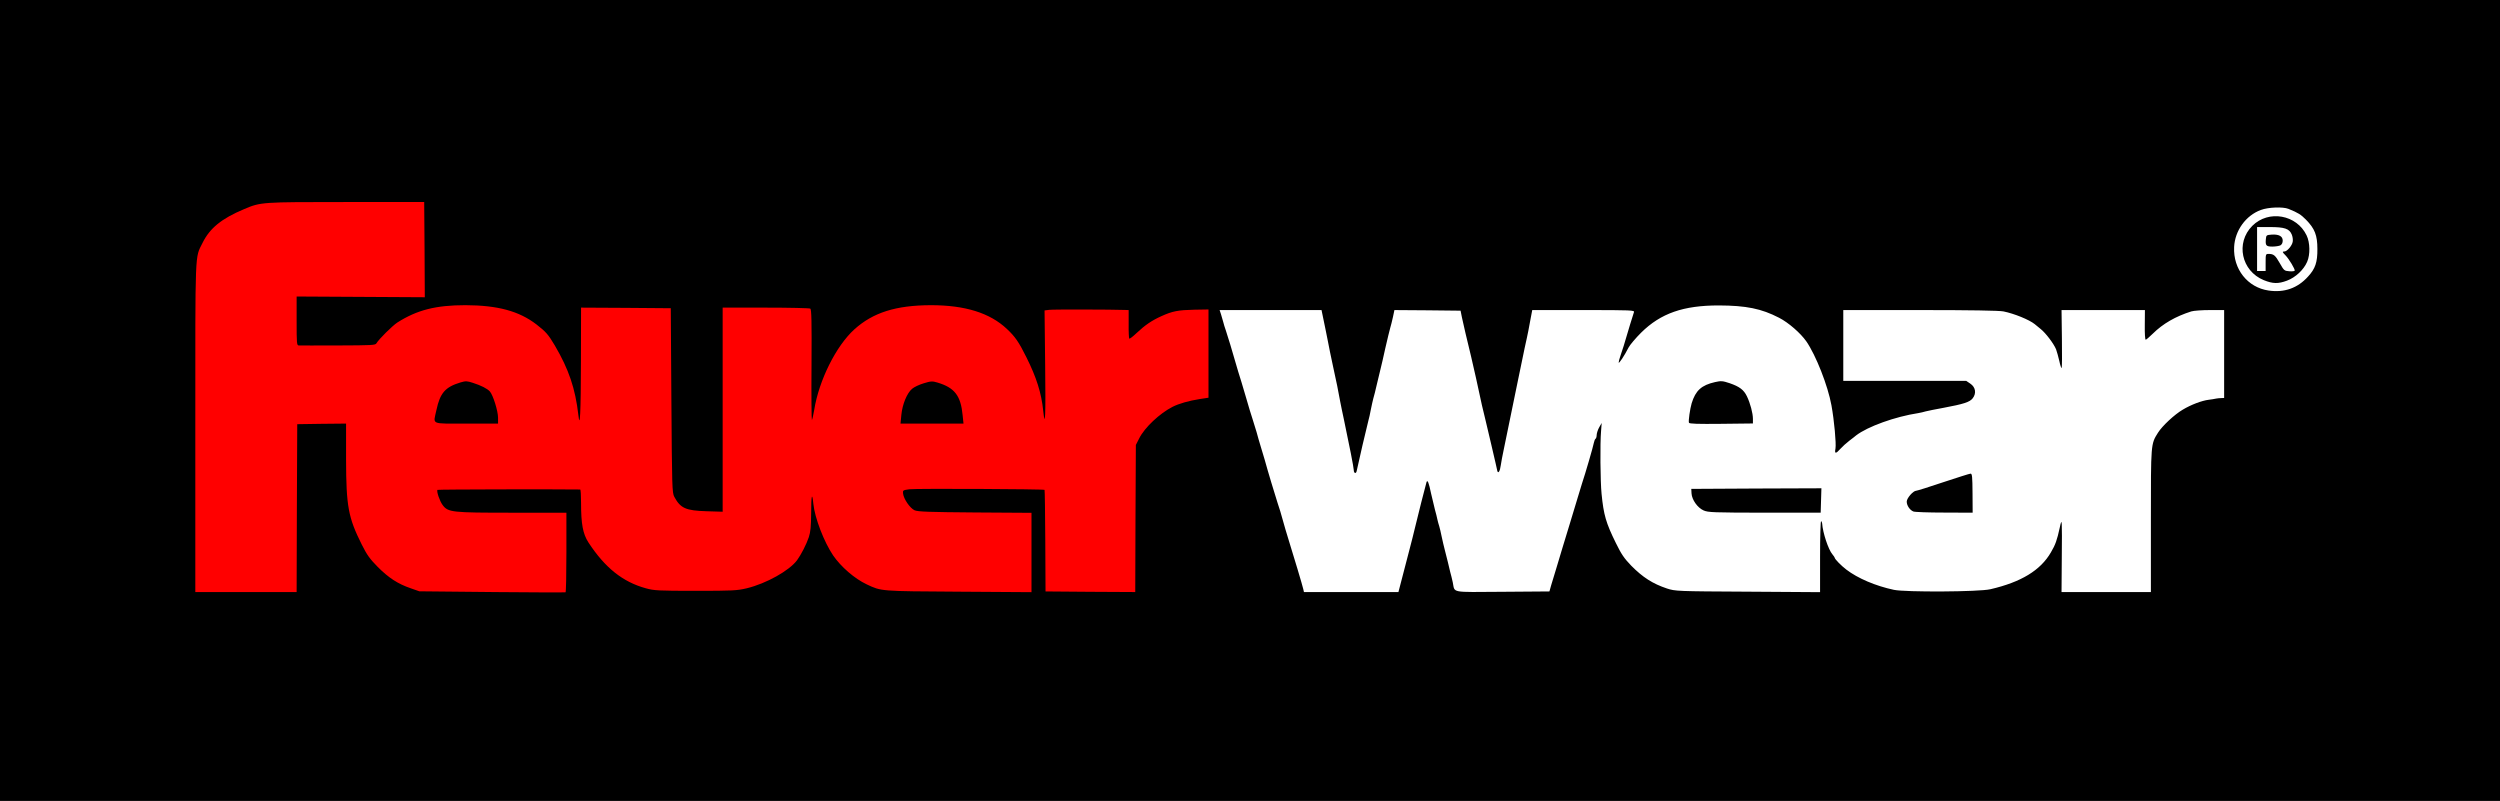
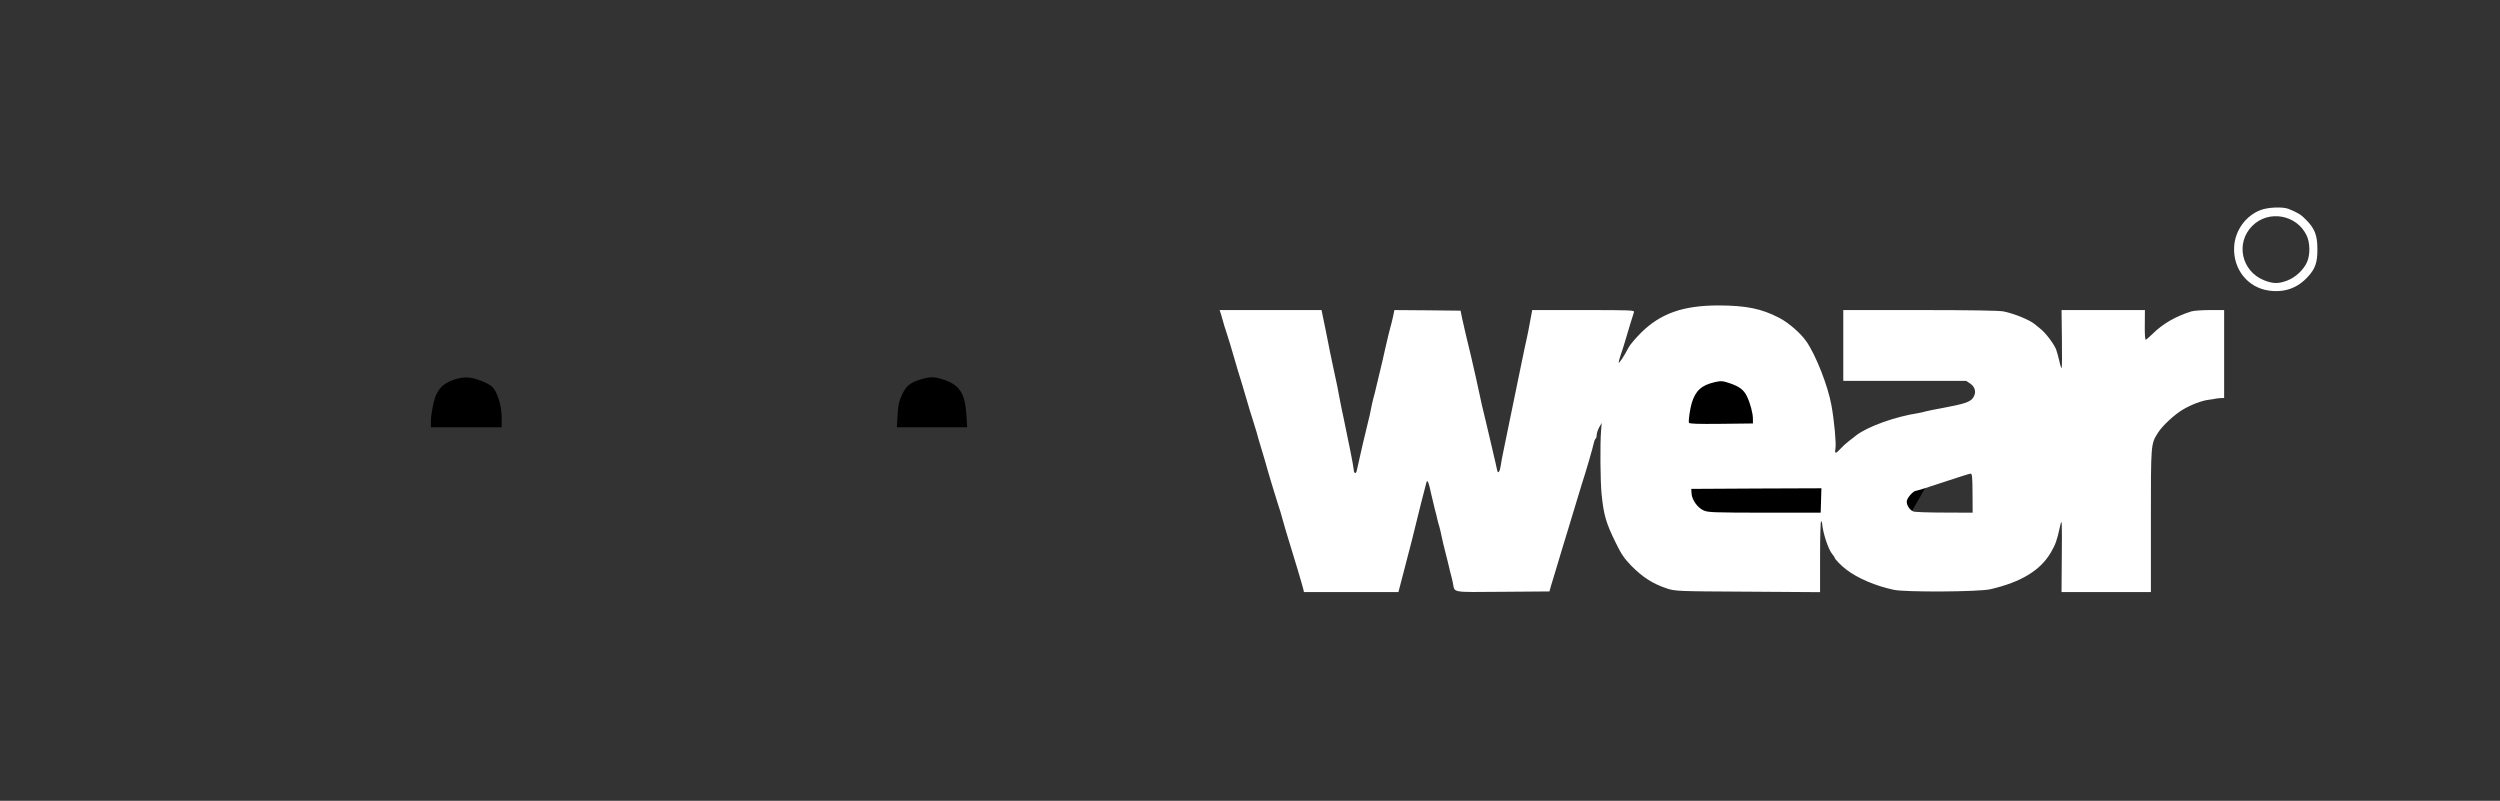
<svg xmlns="http://www.w3.org/2000/svg" version="1.0" width="1024px" height="328px" viewBox="0 0 1024 328" preserveAspectRatio="xMidYMid meet">
  <rect x="0" y="0" width="1024" height="328" fill="#333333" stroke="none" />
  <g fill="#000000">
-     <path d="M0 164 l0 -164 512 0 512 0 0 164 0 164 -512 0 -512 0 0 -164z m120.10 42.65 l0.15 -34.40 11.50 -0.15 11.50 -0.10 0 14.85 c0 12.60 0.15 15.55 0.95 19.15 1.40 6.40 2.55 9.75 5.45 15.50 4.25 8.55 11.40 14.95 20.05 17.95 l3.55 1.25 28.65 0.20 28.60 0.15 0 -14.75 0 -14.80 -22.15 0 c-24.90 0 -26.30 -0.15 -28.55 -3.15 -1.35 -1.85 -2.30 -4.80 -2.30 -7.40 l0 -1.80 4.90 -0.30 c3.50 -0.20 53.75 -0.10 56.75 0.10 0.20 0.05 0.35 2.50 0.35 5.50 0 8.75 0.75 12.70 3 16.20 6.75 10.35 14.05 16.20 23.50 18.80 3.40 0.95 5.10 1.05 18.90 1.05 17.40 0 20.20 -0.40 28.50 -4.30 8.85 -4.10 13.15 -8.70 16.20 -17.15 0.85 -2.35 1 -3.95 1 -10.20 l-0.05 -7.40 1.85 0.15 1.85 0.15 0.35 3 c0.80 6.15 4.35 15.55 8 21 4.45 6.60 11.55 11.85 19.15 14.15 2.10 0.65 7.30 0.80 30.90 0.95 l28.35 0.20 0 -14.75 0 -14.75 -23.10 -0.15 c-26.35 -0.20 -25.50 -0.10 -28 -4.15 -1.20 -1.95 -1.55 -3.10 -1.60 -5.25 l-0.05 -2.75 3 -0.40 c3.45 -0.45 57.55 -0.20 58.05 0.30 0.20 0.20 0.35 9.60 0.40 20.95 l0.05 20.65 16.85 0.15 16.90 0.10 0.10 -30.10 0.15 -30.15 1.40 -2.75 c2.20 -4.40 8.40 -10.20 13.60 -12.85 2.65 -1.35 6.70 -2.50 11.15 -3.20 l3.60 -0.55 0 -16.50 0 -16.50 -5.60 0.20 c-4.75 0.20 -6.20 0.45 -9.05 1.60 -4.30 1.80 -8.35 4.45 -11.85 7.70 -2.10 2 -3.05 2.60 -4.30 2.60 -2 0 -2.20 -0.65 -2.20 -7.10 l0 -4.90 -15.60 0 -15.55 0 0.30 22.55 0.30 22.50 -1.85 -0.15 -1.85 -0.15 -0.55 -4.25 c-1.15 -8.20 -2.60 -12.85 -6.80 -21.20 -3.10 -6.25 -4.60 -8.40 -7.95 -11.55 -6.70 -6.30 -17.25 -9.75 -29.70 -9.75 -12.70 0.05 -22.45 3.25 -29.80 9.90 -7.50 6.80 -14.50 20.85 -16.45 33 l-0.70 4.10 -1.80 0 -1.80 0 0.20 -22.55 c0.20 -18.70 0.10 -22.65 -0.45 -23 -0.40 -0.25 -7.95 -0.45 -16.80 -0.45 l-16.15 0 0 41.80 0 41.80 -8.10 -0.20 c-7.10 -0.15 -8.40 -0.30 -10.15 -1.25 -2.30 -1.20 -3.25 -2.15 -4.55 -4.65 -0.90 -1.65 -0.95 -3.85 -1.20 -39.50 l-0.25 -37.75 -16.85 -0.15 -16.90 -0.10 0 21.35 c0 11.80 -0.15 22.25 -0.30 23.30 -0.30 1.70 -0.45 1.85 -1.95 1.85 -1.60 0 -1.65 -0.05 -1.90 -2.60 -1.10 -10.45 -3.85 -18.65 -9.60 -28.40 -2.70 -4.55 -3.65 -5.60 -7.50 -8.60 -5.10 -3.90 -10.15 -5.90 -18 -7.15 -13.45 -2.15 -26.15 0.10 -36 6.35 -2 1.25 -7.65 6.90 -8.55 8.50 -0.40 0.70 -2.20 0.80 -17.20 0.90 -9.20 0.05 -17.15 0.10 -17.60 0.05 -0.85 -0.05 -0.90 -0.95 -0.90 -11.55 l0 -11.50 26.25 0 26.25 0 -0.10 -17.85 -0.15 -17.90 -30.50 0 c-33.10 0 -33.45 0 -40.25 2.90 -9.30 3.90 -14.05 7.80 -17.05 13.85 -3.15 6.40 -2.95 1.70 -2.95 73.90 l0 66.10 19.25 0 19.25 0 0.10 -34.35z m453.05 27.25 c1 -3.95 2.25 -8.85 2.80 -10.90 0.60 -2.05 1.50 -5.65 2.05 -8 0.55 -2.35 1.90 -7.60 2.95 -11.75 l1.90 -7.50 1.80 -0.15 c2 -0.15 1.90 -0.35 3.35 6.40 0.35 1.50 0.90 3.90 1.30 5.25 0.35 1.40 0.80 3.20 0.95 4 0.20 0.85 0.50 2.05 0.75 2.75 0.20 0.70 0.70 2.60 1 4.25 0.35 1.65 0.95 4.25 1.35 5.75 0.40 1.50 0.95 3.65 1.20 4.75 0.25 1.10 0.70 2.90 0.95 4 0.30 1.10 0.80 3 1.05 4.25 0.95 4.45 -1.20 4.05 18.80 3.90 l17.80 -0.15 0.70 -2.50 c0.40 -1.35 1.40 -4.65 2.20 -7.25 0.80 -2.60 1.85 -6.20 2.40 -8 0.55 -1.80 1.90 -6.30 3.05 -10 1.15 -3.70 2.50 -8.30 3.10 -10.25 0.55 -1.90 1.40 -4.75 1.90 -6.25 1.35 -4 4.55 -15 4.85 -16.65 0.15 -0.75 0.45 -1.50 0.70 -1.65 0.25 -0.15 0.45 -0.80 0.45 -1.45 0 -0.65 0.40 -2 0.85 -3 0.70 -1.45 1.10 -1.75 2.35 -1.75 l1.55 0 0 15.15 c0.05 19.50 0.60 22.55 6.10 33.75 2.25 4.60 3.40 6.30 6.30 9.30 4.75 4.80 8.80 7.45 14.65 9.35 3.40 1.10 4.05 1.10 31.60 1.30 l28.10 0.20 0 -14.50 0 -14.55 1.95 0 1.95 0 0.30 2.90 c0.40 3.35 2.45 9.05 3.85 10.65 0.50 0.60 0.95 1.25 0.95 1.40 0 0.55 2.70 3.30 4.75 4.85 4.70 3.60 12 6.70 19.50 8.30 4.70 1 31.90 0.85 36.50 -0.25 12.55 -2.90 20.55 -7.80 24.80 -15.10 2 -3.50 2.60 -5.25 3.50 -9.85 0.65 -3.35 0.65 -3.40 2.25 -3.40 1.40 0 1.60 0.20 1.85 1.65 0.10 0.85 0.10 7.50 -0.05 14.75 l-0.25 13.10 16.80 0 16.85 0 0 -29.15 c0 -31.80 -0.05 -31.40 2.90 -36.10 1.80 -2.85 6.85 -7.55 10.30 -9.55 3.80 -2.25 9.15 -4 13.45 -4.45 l3.35 -0.35 0 -16.45 0 -16.45 -4.35 0 c-2.40 0 -5.15 0.25 -6.10 0.55 -6.55 2.05 -11.55 5 -16.05 9.35 -2.35 2.30 -2.90 2.65 -4.50 2.50 l-1.75 -0.15 0.20 -6.10 0.20 -6.15 -15.65 0 -15.65 0 0.30 10.95 c0.15 6.05 0.15 11.45 0 12 -0.20 0.80 -0.65 1.05 -1.90 1.05 -1.60 0 -1.65 -0.05 -2.25 -3.10 -0.40 -1.75 -1 -3.90 -1.35 -4.85 -0.95 -2.30 -4.20 -6.60 -6.25 -8.25 -0.90 -0.75 -2.05 -1.70 -2.50 -2.05 -2.25 -1.80 -8.35 -4.30 -12.80 -5.20 -1.75 -0.35 -13.10 -0.55 -32.60 -0.55 l-30 0 0 13 0 13 25.20 0 25.15 0 1.70 1.15 c1.60 1.05 1.70 1.30 1.85 4.40 0.25 5.55 -0.70 6.15 -13.65 8.70 -21.20 4.10 -29.25 6.65 -35 11.10 -0.25 0.25 -1.50 1.20 -2.75 2.15 -1.25 0.95 -2.90 2.45 -3.70 3.35 -1.15 1.35 -1.80 1.65 -3.45 1.65 l-1.95 0 0.25 -2.85 c0.50 -5.90 -1.35 -18.15 -3.90 -26 -1.65 -4.95 -5.80 -13.80 -7.90 -16.85 -2.35 -3.35 -7.25 -7.65 -11.15 -9.65 -5.60 -2.90 -9.95 -4.10 -17.65 -4.75 -15.45 -1.35 -27.05 2.20 -35.80 10.85 -2.25 2.20 -4.75 5.25 -5.55 6.75 -3.30 5.95 -3.35 6 -5.05 6 -1.60 0 -1.65 -0.05 -1.65 -2.10 0 -1.20 0.35 -3.15 0.80 -4.40 0.85 -2.30 2.30 -7.05 3.40 -11 0.35 -1.25 0.80 -2.75 1 -3.35 l0.35 -1.15 -18.95 0 -19 0 -0.60 3.15 c-0.30 1.70 -0.80 4.10 -1 5.35 -0.25 1.25 -0.90 4.40 -1.50 7 -0.55 2.60 -1.90 9.15 -3 14.50 -1.10 5.35 -2.65 12.90 -3.45 16.75 -1.70 8.25 -2.85 14.15 -3.45 17.25 -0.35 2.15 -0.45 2.25 -2.25 2.40 -1.20 0.10 -1.90 -0.05 -2.05 -0.50 -0.10 -0.35 -0.40 -1.75 -0.70 -3.15 -0.30 -1.35 -1.10 -4.85 -1.80 -7.75 -0.70 -2.90 -1.75 -7.25 -2.30 -9.75 -0.60 -2.45 -1.25 -5.30 -1.50 -6.25 -0.45 -1.95 -1 -4.50 -2.45 -11.25 -0.55 -2.45 -1.45 -6.40 -2 -8.75 -1.70 -7 -3.15 -13.10 -3.75 -16 l-0.55 -2.75 -12.05 -0.15 -12.05 -0.10 -0.60 2.85 c-0.35 1.60 -0.85 3.60 -1.10 4.40 -0.25 0.85 -1.15 4.55 -2 8.25 -0.80 3.70 -1.70 7.55 -1.95 8.50 -0.25 0.95 -0.90 3.80 -1.50 6.25 -0.55 2.50 -1.25 5.20 -1.50 6 -0.20 0.85 -0.70 2.85 -1 4.50 -0.30 1.65 -0.75 3.70 -1 4.50 -0.45 1.55 -4.45 18.60 -4.80 20.65 -0.20 0.90 -0.55 1.10 -2 1.10 -0.95 0 -1.80 -0.30 -1.90 -0.60 -0.10 -0.35 -0.90 -4.25 -1.75 -8.65 -0.85 -4.40 -2 -10.15 -2.55 -12.75 -0.55 -2.60 -1.25 -6 -1.55 -7.50 -0.95 -5.15 -1.35 -7.25 -2.95 -14.50 -0.85 -4 -1.80 -8.50 -2.05 -10 -0.30 -1.50 -0.75 -3.65 -0.95 -4.75 -0.20 -1.10 -0.70 -3.40 -1.05 -5.10 l-0.65 -3.15 -18.85 0 -18.85 0 0.40 1.65 c0.20 0.85 0.70 2.60 1.15 3.85 0.40 1.25 1.20 3.85 1.80 5.75 2.85 9.85 4.15 14.10 4.55 15.25 0.25 0.70 1.15 3.75 2 6.75 0.85 3.05 2 6.75 2.50 8.25 0.50 1.50 1.25 4 1.70 5.50 0.40 1.50 1.20 4.35 1.80 6.25 0.60 1.95 1.25 4.20 1.50 5 1.25 4.60 4.25 14.50 5.25 17.60 0.70 1.95 1.65 5.20 2.20 7.25 0.55 2 1.55 5.45 2.25 7.65 2.05 6.55 5.90 19.40 6.15 20.65 l0.25 1.10 17.85 0 17.85 0 1.85 -7.10z m353.45 -132.05 c0.10 -4.05 0 -7.35 -0.20 -7.35 -0.25 0 -0.40 3.40 -0.40 7.60 0 4.15 0.10 7.45 0.25 7.30 0.10 -0.10 0.30 -3.50 0.35 -7.55z m-9.75 -0.70 c-0.10 -0.80 -0.20 -0.25 -0.20 1.10 0 1.40 0.10 2 0.20 1.40 0.10 -0.65 0.10 -1.75 0 -2.50z m31 0 c-0.15 -0.50 -0.25 -0.10 -0.25 0.85 0 0.95 0.10 1.35 0.25 0.90 0.10 -0.50 0.10 -1.30 0 -1.75z m-10.75 -3.75 c-0.50 -1.10 -0.55 -1.05 -0.55 0.60 -0.05 1.30 0.10 1.55 0.55 1.10 0.40 -0.40 0.40 -0.85 0 -1.70z m-3.20 -10.75 c-0.75 -0.10 -2.10 -0.10 -3 0 -0.90 0.10 -0.30 0.20 1.35 0.20 1.65 0 2.40 -0.10 1.65 -0.20z" />
    <path d="M176.50 172.55 c0 -3.10 1.25 -9.05 2.30 -11.20 0.45 -0.90 1.30 -2.15 1.90 -2.75 2.15 -2.45 7.90 -4.40 11.45 -3.95 2.90 0.35 7.55 2.15 9.30 3.65 2.15 1.80 4.05 7.80 4.05 12.85 l0 3.85 -14.50 0 -14.50 0 0 -2.45z" />
    <path d="M367.65 170.05 c0.20 -3.95 0.55 -5.60 1.65 -8 1.70 -3.80 3.30 -5.25 7.55 -6.55 3.85 -1.20 5.60 -1.25 8.70 -0.30 7.45 2.25 9.70 5.55 10.30 14.95 l0.30 4.85 -14.40 0 -14.40 0 0.30 -4.95z" />
    <path d="M696.25 210.55 c-1.25 -0.55 -2.55 -1.70 -3.45 -3.10 -1.25 -1.85 -1.50 -2.75 -1.50 -5.45 l-0.05 -3.25 28.15 -0.15 28.10 -0.10 0 6.50 0 6.50 -24.60 0 c-22.80 0 -24.80 -0.10 -26.65 -0.95z" />
-     <path d="M782.20 211 c-1.85 -0.75 -2.70 -2.50 -2.70 -5.55 0 -2.50 0.15 -3 1.60 -4.40 0.85 -0.85 1.90 -1.55 2.30 -1.55 0.35 0 5.35 -1.55 11.10 -3.50 6.85 -2.30 11.20 -3.50 12.70 -3.50 l2.30 0 0 9.50 0 9.50 -13.10 -0.05 c-7.25 0 -13.65 -0.20 -14.20 -0.45z" />
+     <path d="M782.20 211 c-1.85 -0.75 -2.70 -2.50 -2.70 -5.55 0 -2.50 0.15 -3 1.60 -4.40 0.85 -0.85 1.90 -1.55 2.30 -1.55 0.35 0 5.35 -1.55 11.10 -3.50 6.85 -2.30 11.20 -3.50 12.70 -3.50 c-7.25 0 -13.65 -0.20 -14.20 -0.45z" />
    <path d="M690.25 174.50 c-1.05 -3.30 1.50 -13.85 3.95 -16.25 2.05 -2.05 6.85 -3.75 10.70 -3.75 2.55 0 7.65 1.65 9.65 3.10 2.75 2.05 4.95 8.25 4.95 14.05 l0 3.35 -11.85 0 c-6.55 0 -13.05 0.15 -14.45 0.30 -2.40 0.30 -2.60 0.25 -2.95 -0.80z" />
  </g>
  <g fill="#ff0000">
-     <path d="M201.50 242.50 l-29.75 -0.30 -3.55 -1.25 c-5.25 -1.80 -9 -4.25 -13.45 -8.70 -3.30 -3.35 -4.45 -4.95 -6.60 -9.25 -5.50 -11 -6.35 -15.60 -6.40 -34.65 l0 -14.85 -10 0.10 -10 0.15 -0.15 34.40 -0.10 34.35 -20.75 0 -20.75 0 0 -67.60 c0 -73.85 -0.20 -69 2.95 -75.40 3 -6.05 7.75 -9.95 17.05 -13.85 6.85 -2.90 7 -2.90 41.75 -2.90 l32 0 0.15 19.50 0.10 19.50 -26.25 -0.15 -26.25 -0.15 0 10 c0 9.25 0.05 10.05 0.90 10.05 0.45 0.05 7.70 0 16.10 0 13.85 -0.05 15.30 -0.10 15.70 -0.90 0.90 -1.60 6.55 -7.20 8.55 -8.50 8.10 -5.15 15.80 -7.10 27.90 -7.10 13.20 0.05 21.95 2.40 29.10 7.90 3.85 3 4.80 4.05 7.50 8.60 5.75 9.80 8.40 17.65 9.65 28.50 0.65 6.05 1 -0.70 1.05 -22.15 l0.05 -21.85 18.40 0.10 18.35 0.15 0.25 37.75 c0.25 35.65 0.30 37.85 1.20 39.50 2.50 4.65 4.65 5.65 13.20 5.90 l6.60 0.20 0 -41.80 0 -41.80 17.65 0 c9.65 0 17.90 0.20 18.25 0.40 0.50 0.35 0.60 5.05 0.50 23 -0.10 12.45 0 22.60 0.15 22.60 0.15 0 0.55 -1.85 0.95 -4.10 1.95 -12.15 8.95 -26.20 16.45 -33 7.65 -6.90 17 -9.85 31.30 -9.90 14.05 0 24.20 3.15 31.20 9.75 3.35 3.15 4.85 5.30 7.95 11.55 4.15 8.30 6.15 14.65 6.90 21.90 0.80 7.75 1.05 2.40 0.80 -18.65 l-0.25 -22.40 1.95 -0.25 c1.60 -0.20 25.50 -0.15 31 0.05 l1.50 0.05 0 5.70 c-0.05 3.15 0.10 5.85 0.25 6 0.15 0.15 1.50 -0.85 2.95 -2.25 3.50 -3.30 6.30 -5.20 10.20 -6.95 4.50 -2.05 6.80 -2.50 13.45 -2.65 l5.85 -0.10 0 18.10 0 18.05 -3.60 0.55 c-4.45 0.70 -8.50 1.85 -11.15 3.20 -5.20 2.65 -11.40 8.45 -13.60 12.85 l-1.40 2.75 -0.15 30.15 -0.10 30.10 -18.40 -0.10 -18.35 -0.15 -0.10 -20.70 c-0.05 -11.35 -0.20 -20.80 -0.30 -20.90 -0.40 -0.35 -52.55 -0.60 -55.35 -0.25 -2.65 0.35 -2.75 0.45 -2.60 1.75 0.25 2.25 2.85 6 4.70 6.85 1.35 0.60 5.85 0.75 24.80 0.90 l23.10 0.15 0 16.25 0 16.25 -29.85 -0.20 c-32.30 -0.20 -31.60 -0.15 -37.65 -3 -5 -2.35 -10.55 -7.20 -13.75 -11.85 -3.70 -5.45 -7.50 -15.30 -8.10 -21.10 -0.50 -5.10 -0.90 -3.55 -0.90 3.75 -0.05 5.55 -0.25 7.70 -0.95 9.85 -1 3 -3.15 7.15 -4.85 9.50 -3.20 4.25 -12.55 9.50 -20.55 11.45 -4 0.95 -5.75 1.05 -21 1.05 -15.30 0 -17 -0.10 -20.40 -1.05 -9.45 -2.60 -16.75 -8.45 -23.50 -18.80 -2.25 -3.50 -3 -7.45 -3 -16.20 0 -3 -0.15 -5.45 -0.35 -5.45 -10.30 -0.15 -58.25 -0.05 -58.45 0.15 -0.50 0.50 0.90 4.60 2.10 6.20 2.25 3 3.65 3.15 28.55 3.15 l22.15 0 0 16.20 c0 8.95 -0.15 16.30 -0.35 16.40 -0.25 0.10 -13.80 0.05 -30.15 -0.10z m2.50 -71.40 c0 -2.75 -2.05 -9.30 -3.35 -10.75 -1.10 -1.20 -3.55 -2.45 -7 -3.55 -2.35 -0.75 -2.85 -0.80 -5.05 -0.15 -6.25 1.90 -8.35 4.30 -9.85 11.35 -1.30 6.10 -2.70 5.50 12.25 5.50 l13 0 0 -2.40z m190.30 -0.95 c-0.75 -8.10 -3.30 -11.35 -10.30 -13.45 -2.15 -0.65 -2.70 -0.60 -5.65 0.30 -1.85 0.55 -3.95 1.55 -4.75 2.25 -2.10 1.75 -4 6.40 -4.40 10.65 l-0.35 3.60 12.90 0 12.90 0 -0.35 -3.35z" />
-   </g>
+     </g>
  <g fill="#ffffff">
    <path d="M533.85 241.40 c-0.25 -1.25 -4.10 -14.10 -6.15 -20.65 -0.70 -2.20 -1.70 -5.65 -2.25 -7.65 -0.55 -2.05 -1.50 -5.30 -2.20 -7.25 -1 -3.10 -4 -13 -5.25 -17.60 -0.25 -0.80 -0.90 -3.05 -1.50 -5 -0.60 -1.90 -1.40 -4.75 -1.80 -6.25 -0.45 -1.50 -1.20 -4 -1.70 -5.50 -0.50 -1.50 -1.65 -5.20 -2.50 -8.25 -0.85 -3 -1.75 -6.05 -2 -6.75 -0.40 -1.15 -1.70 -5.40 -4.55 -15.25 -0.60 -1.90 -1.40 -4.50 -1.80 -5.75 -0.45 -1.25 -0.95 -2.90 -1.15 -3.75 -0.25 -0.80 -0.65 -2.25 -0.90 -3.10 l-0.55 -1.65 20.90 0 20.85 0 0.65 3.15 c0.35 1.70 0.85 4 1.05 5.10 0.20 1.10 0.65 3.25 0.95 4.75 0.25 1.50 1.20 6 2.05 10 1.60 7.25 2 9.35 2.95 14.50 0.30 1.50 0.95 4.80 1.50 7.25 2.20 10.35 4.05 19.85 4.05 20.75 0 1.40 0.95 1.70 1.20 0.40 0.40 -2.10 4.35 -19.10 4.80 -20.65 0.25 -0.80 0.70 -2.85 1 -4.50 0.30 -1.65 0.80 -3.65 1 -4.50 0.25 -0.80 0.95 -3.50 1.50 -6 0.60 -2.45 1.25 -5.30 1.50 -6.25 0.25 -0.95 1.15 -4.80 1.95 -8.50 0.85 -3.70 1.75 -7.40 2 -8.25 0.25 -0.80 0.75 -2.80 1.10 -4.40 l0.60 -2.85 13.55 0.10 13.55 0.15 0.55 2.75 c0.60 2.90 2.05 9 3.75 16 0.55 2.35 1.45 6.30 2 8.75 1.45 6.75 2 9.30 2.45 11.25 0.25 0.95 0.90 3.80 1.50 6.25 0.55 2.50 1.60 6.85 2.30 9.75 0.70 2.90 1.50 6.40 1.80 7.75 0.30 1.40 0.60 2.80 0.70 3.15 0.35 1.25 1.10 0.10 1.40 -2.25 0.20 -1.35 0.70 -4.10 1.15 -6.15 2.15 -10.45 3.85 -18.65 5.65 -27.50 1.10 -5.35 2.45 -11.90 3 -14.50 0.60 -2.60 1.25 -5.75 1.50 -7 0.20 -1.25 0.70 -3.65 1 -5.35 l0.60 -3.15 21 0 c19.80 0 21 0.05 20.65 0.90 -0.15 0.45 -0.90 2.75 -1.60 5.10 -2.55 8.60 -3.05 10.30 -3.85 12.50 -0.45 1.25 -0.80 2.60 -0.80 2.95 0 0.80 2.35 -2.75 4.05 -6.10 0.60 -1.15 2.95 -3.90 5.15 -6.10 8.05 -7.95 17.30 -11.15 31.80 -11.15 11.25 0.05 17.45 1.30 24.70 5.05 3.90 2 8.80 6.30 11.15 9.65 3.95 5.70 8.85 18.20 10.30 26.20 1.15 6.30 2 15.70 1.65 17.75 -0.45 2.20 0.15 2.20 2 0.10 0.80 -0.90 2.45 -2.40 3.70 -3.35 1.25 -0.95 2.50 -1.90 2.75 -2.15 4.75 -3.65 16 -7.70 25.50 -9.15 0.85 -0.15 2.20 -0.45 3 -0.70 0.85 -0.20 4.10 -0.90 7.25 -1.45 8.30 -1.55 10.80 -2.35 12 -3.90 1.60 -2.05 1.20 -4.55 -0.95 -6 l-1.70 -1.15 -25.15 0 -25.20 0 0 -14.50 0 -14.50 31.50 0 c20.55 0 32.35 0.20 34.10 0.55 4.45 0.90 10.55 3.40 12.80 5.20 0.45 0.35 1.60 1.30 2.50 2.05 2.05 1.65 5.30 5.95 6.25 8.25 0.35 0.95 0.95 3.10 1.35 4.85 0.35 1.70 0.80 3 0.95 2.85 0.15 -0.20 0.20 -5.60 0.10 -12.05 l-0.15 -11.70 17.10 0 17.05 0 -0.05 6.15 c-0.05 3.50 0.10 6.05 0.40 6 0.25 -0.05 1.55 -1.20 2.90 -2.50 4.15 -4.10 9.30 -7.05 15.75 -9.10 0.95 -0.30 4.40 -0.55 7.60 -0.55 l5.85 0 0 18 0 18 -1.10 0.05 c-0.65 0 -1.60 0.10 -2.15 0.20 -0.55 0.15 -1.95 0.35 -3.10 0.50 -2.80 0.35 -7.20 2 -10.60 4.05 -3.35 1.95 -8.40 6.65 -10.15 9.45 -2.95 4.70 -2.90 4.30 -2.90 36.10 l0 29.15 -18.30 0 -18.30 0 0.10 -13.35 c0.15 -16.75 0.10 -17.35 -0.80 -13.15 -1.15 5.30 -1.80 7.10 -3.65 10.25 -4.25 7.35 -12.20 12.20 -24.80 15.10 -4.60 1.10 -34.75 1.25 -39.50 0.25 -7.50 -1.60 -14.80 -4.70 -19.50 -8.30 -2.05 -1.55 -4.75 -4.30 -4.75 -4.85 0 -0.15 -0.45 -0.80 -0.95 -1.40 -1.65 -1.90 -3.95 -8.85 -4.20 -12.65 -0.05 -0.50 -0.25 -0.90 -0.45 -0.90 -0.20 0 -0.40 6.55 -0.40 14.55 l0 14.50 -29.60 -0.20 c-29.15 -0.15 -29.70 -0.20 -33.10 -1.30 -5.85 -1.95 -9.90 -4.55 -14.65 -9.35 -2.90 -3 -4.05 -4.70 -6.30 -9.30 -4.05 -8.20 -5 -11.50 -5.85 -20.15 -0.50 -4.95 -0.65 -20.60 -0.20 -25.75 l0.25 -3.25 -1 1.75 c-0.55 0.95 -1 2.35 -1.05 3.10 0 0.75 -0.20 1.45 -0.45 1.60 -0.25 0.15 -0.55 0.90 -0.70 1.65 -0.30 1.65 -3.50 12.65 -4.85 16.65 -0.50 1.50 -1.35 4.35 -1.90 6.25 -0.60 1.95 -1.95 6.55 -3.10 10.25 -1.15 3.70 -2.50 8.20 -3.05 10 -0.55 1.80 -1.60 5.40 -2.40 8 -0.80 2.60 -1.80 5.90 -2.20 7.25 l-0.70 2.50 -19.30 0.15 c-21.65 0.15 -19.35 0.55 -20.30 -3.90 -0.25 -1.25 -0.75 -3.15 -1.05 -4.25 -0.25 -1.10 -0.70 -2.90 -0.95 -4 -0.25 -1.10 -0.80 -3.25 -1.20 -4.75 -0.40 -1.50 -1 -4.10 -1.35 -5.75 -0.30 -1.65 -0.80 -3.55 -1 -4.25 -0.25 -0.70 -0.55 -1.90 -0.75 -2.75 -0.15 -0.80 -0.60 -2.60 -1 -4 -0.35 -1.35 -1.05 -4.30 -1.55 -6.50 -0.95 -4.60 -1.50 -5.95 -1.90 -4.75 -0.35 1.15 -3.80 14.70 -4.80 19 -0.50 2.05 -1.35 5.55 -1.95 7.75 -0.60 2.20 -1.90 7.20 -2.90 11.15 l-1.85 7.10 -19.35 0 -19.35 0 -0.25 -1.10z m212.05 -36.40 l0.15 -5 -26.65 0.10 -26.65 0.15 0.10 1.85 c0.15 2.60 2.45 5.85 4.90 6.95 1.85 0.85 3.95 0.90 25 0.95 l23 0 0.15 -5z m62.05 -3 c-0.05 -6.70 -0.15 -8 -0.80 -8 -0.40 0 -5.40 1.60 -11.15 3.50 -5.75 1.95 -10.75 3.50 -11.10 3.50 -1.25 0 -3.90 3.05 -3.90 4.45 0 1.60 1.25 3.45 2.70 4.05 0.55 0.25 6.30 0.45 12.70 0.45 l11.60 0.05 -0.05 -8z m-89.95 -30.40 c0 -2.35 -1.10 -6.45 -2.45 -9.25 -1.30 -2.70 -3.05 -4 -7.10 -5.40 -2.85 -0.95 -3.50 -1 -5.95 -0.45 -5.55 1.25 -8 3.45 -9.60 8.70 -0.65 2.20 -1.40 7.30 -1.10 7.95 0.15 0.45 3.65 0.55 13.20 0.45 l13 -0.15 0 -1.85z" />
    <path d="M929.20 119 c-8.60 -1.25 -14.55 -8.80 -14.10 -17.80 0.30 -6.75 4.80 -12.95 10.95 -15.20 3.05 -1.15 9.05 -1.35 11.30 -0.45 4.05 1.65 5.05 2.30 7.15 4.40 3.65 3.70 4.70 6.40 4.70 12.05 0.05 5.40 -0.85 8.05 -3.80 11.25 -4.30 4.80 -9.75 6.70 -16.20 5.75z m7.55 -4.05 c3.50 -1.30 6.85 -4.45 8.25 -7.70 1.30 -2.95 1.20 -7.90 -0.20 -10.80 -4.05 -8.55 -15.60 -10.60 -22.25 -3.95 -6.95 6.95 -4.50 18.50 4.70 22.25 3.70 1.50 5.90 1.55 9.50 0.20z" />
-     <path d="M937.65 111.10 c-2 -0.15 -2.15 -0.30 -3.85 -3.30 -1.85 -3.25 -2.50 -3.80 -4.60 -3.80 -1.15 0 -1.20 0.15 -1.20 3.50 l0 3.50 -1.75 0 -1.75 0 0 -9 0 -9 5.25 0 c6 0 7.95 0.65 8.95 3.05 0.35 0.80 0.55 2.15 0.40 2.95 -0.25 1.60 -2.30 4 -3.40 4 -0.95 0 -0.90 0.25 0.45 1.60 1.40 1.40 4 5.75 3.75 6.25 -0.05 0.25 -1.10 0.35 -2.25 0.25z m-3.60 -10.60 c0.60 -0.35 0.95 -1.05 0.95 -1.95 0 -1.80 -1.60 -2.65 -4.55 -2.45 -2.10 0.15 -2.20 0.25 -2.35 1.80 -0.25 2.65 0.10 3.10 2.65 3.10 1.30 0 2.75 -0.25 3.30 -0.50z" />
  </g>
</svg>